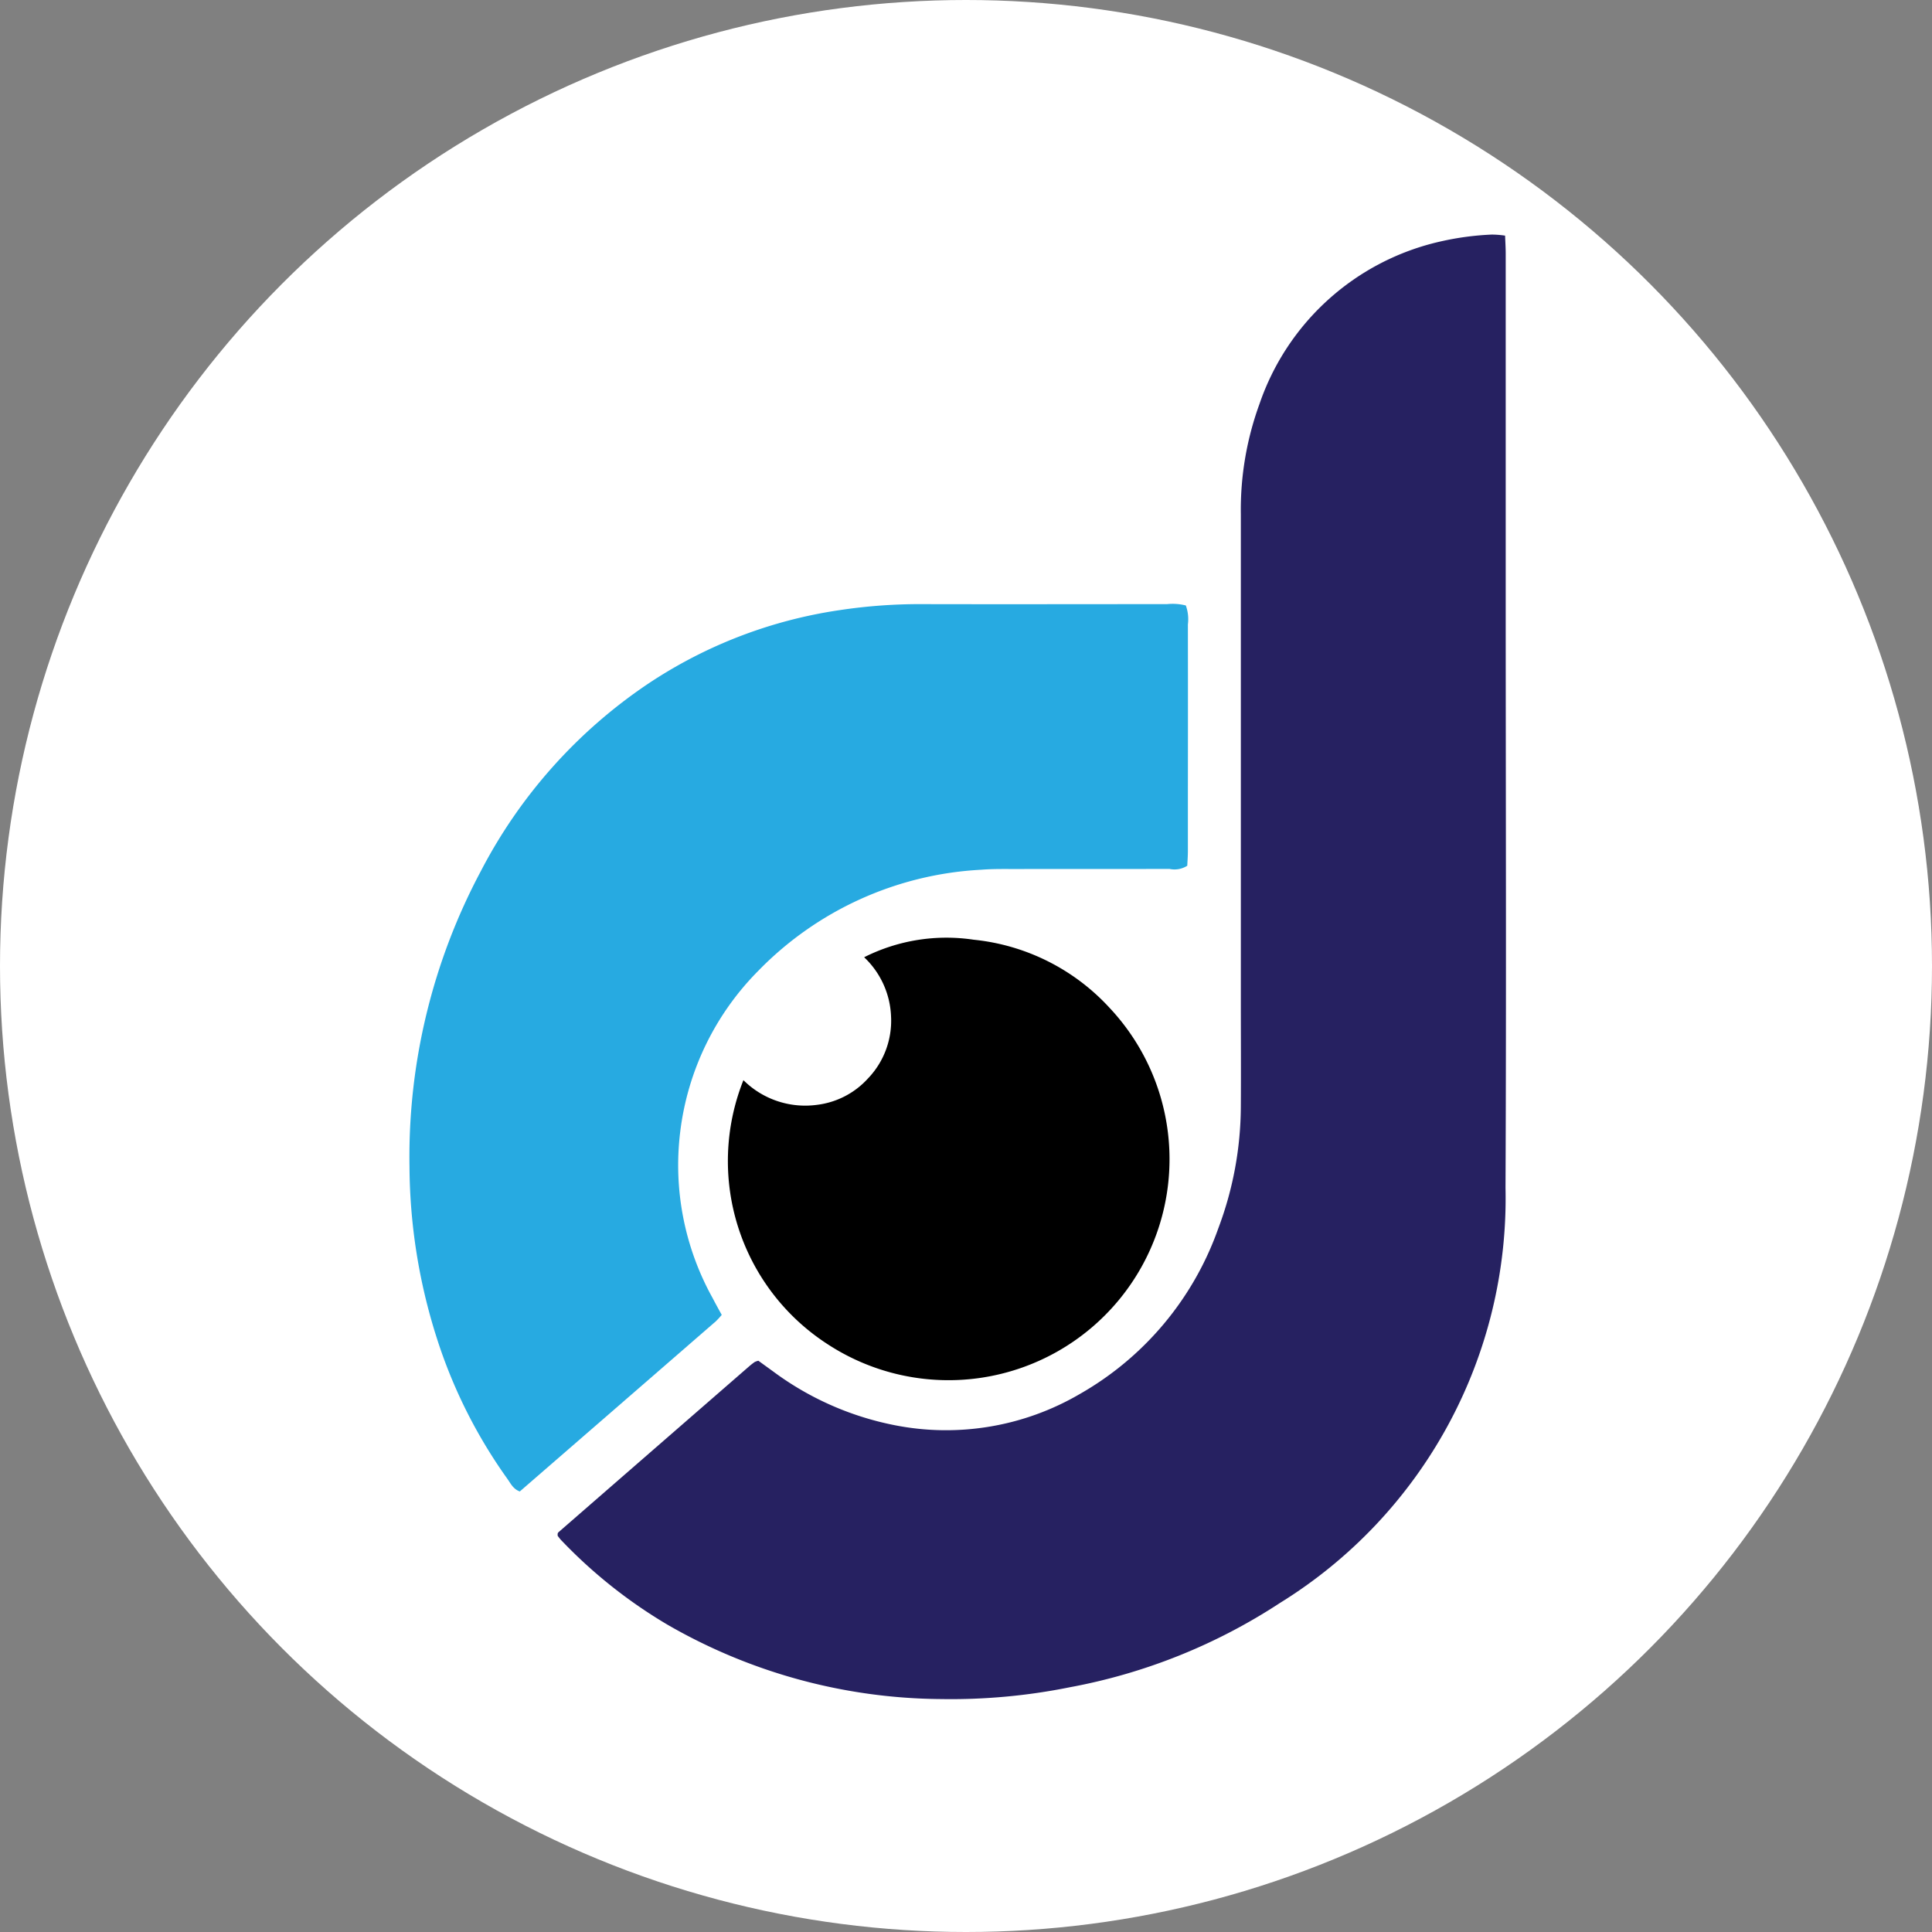
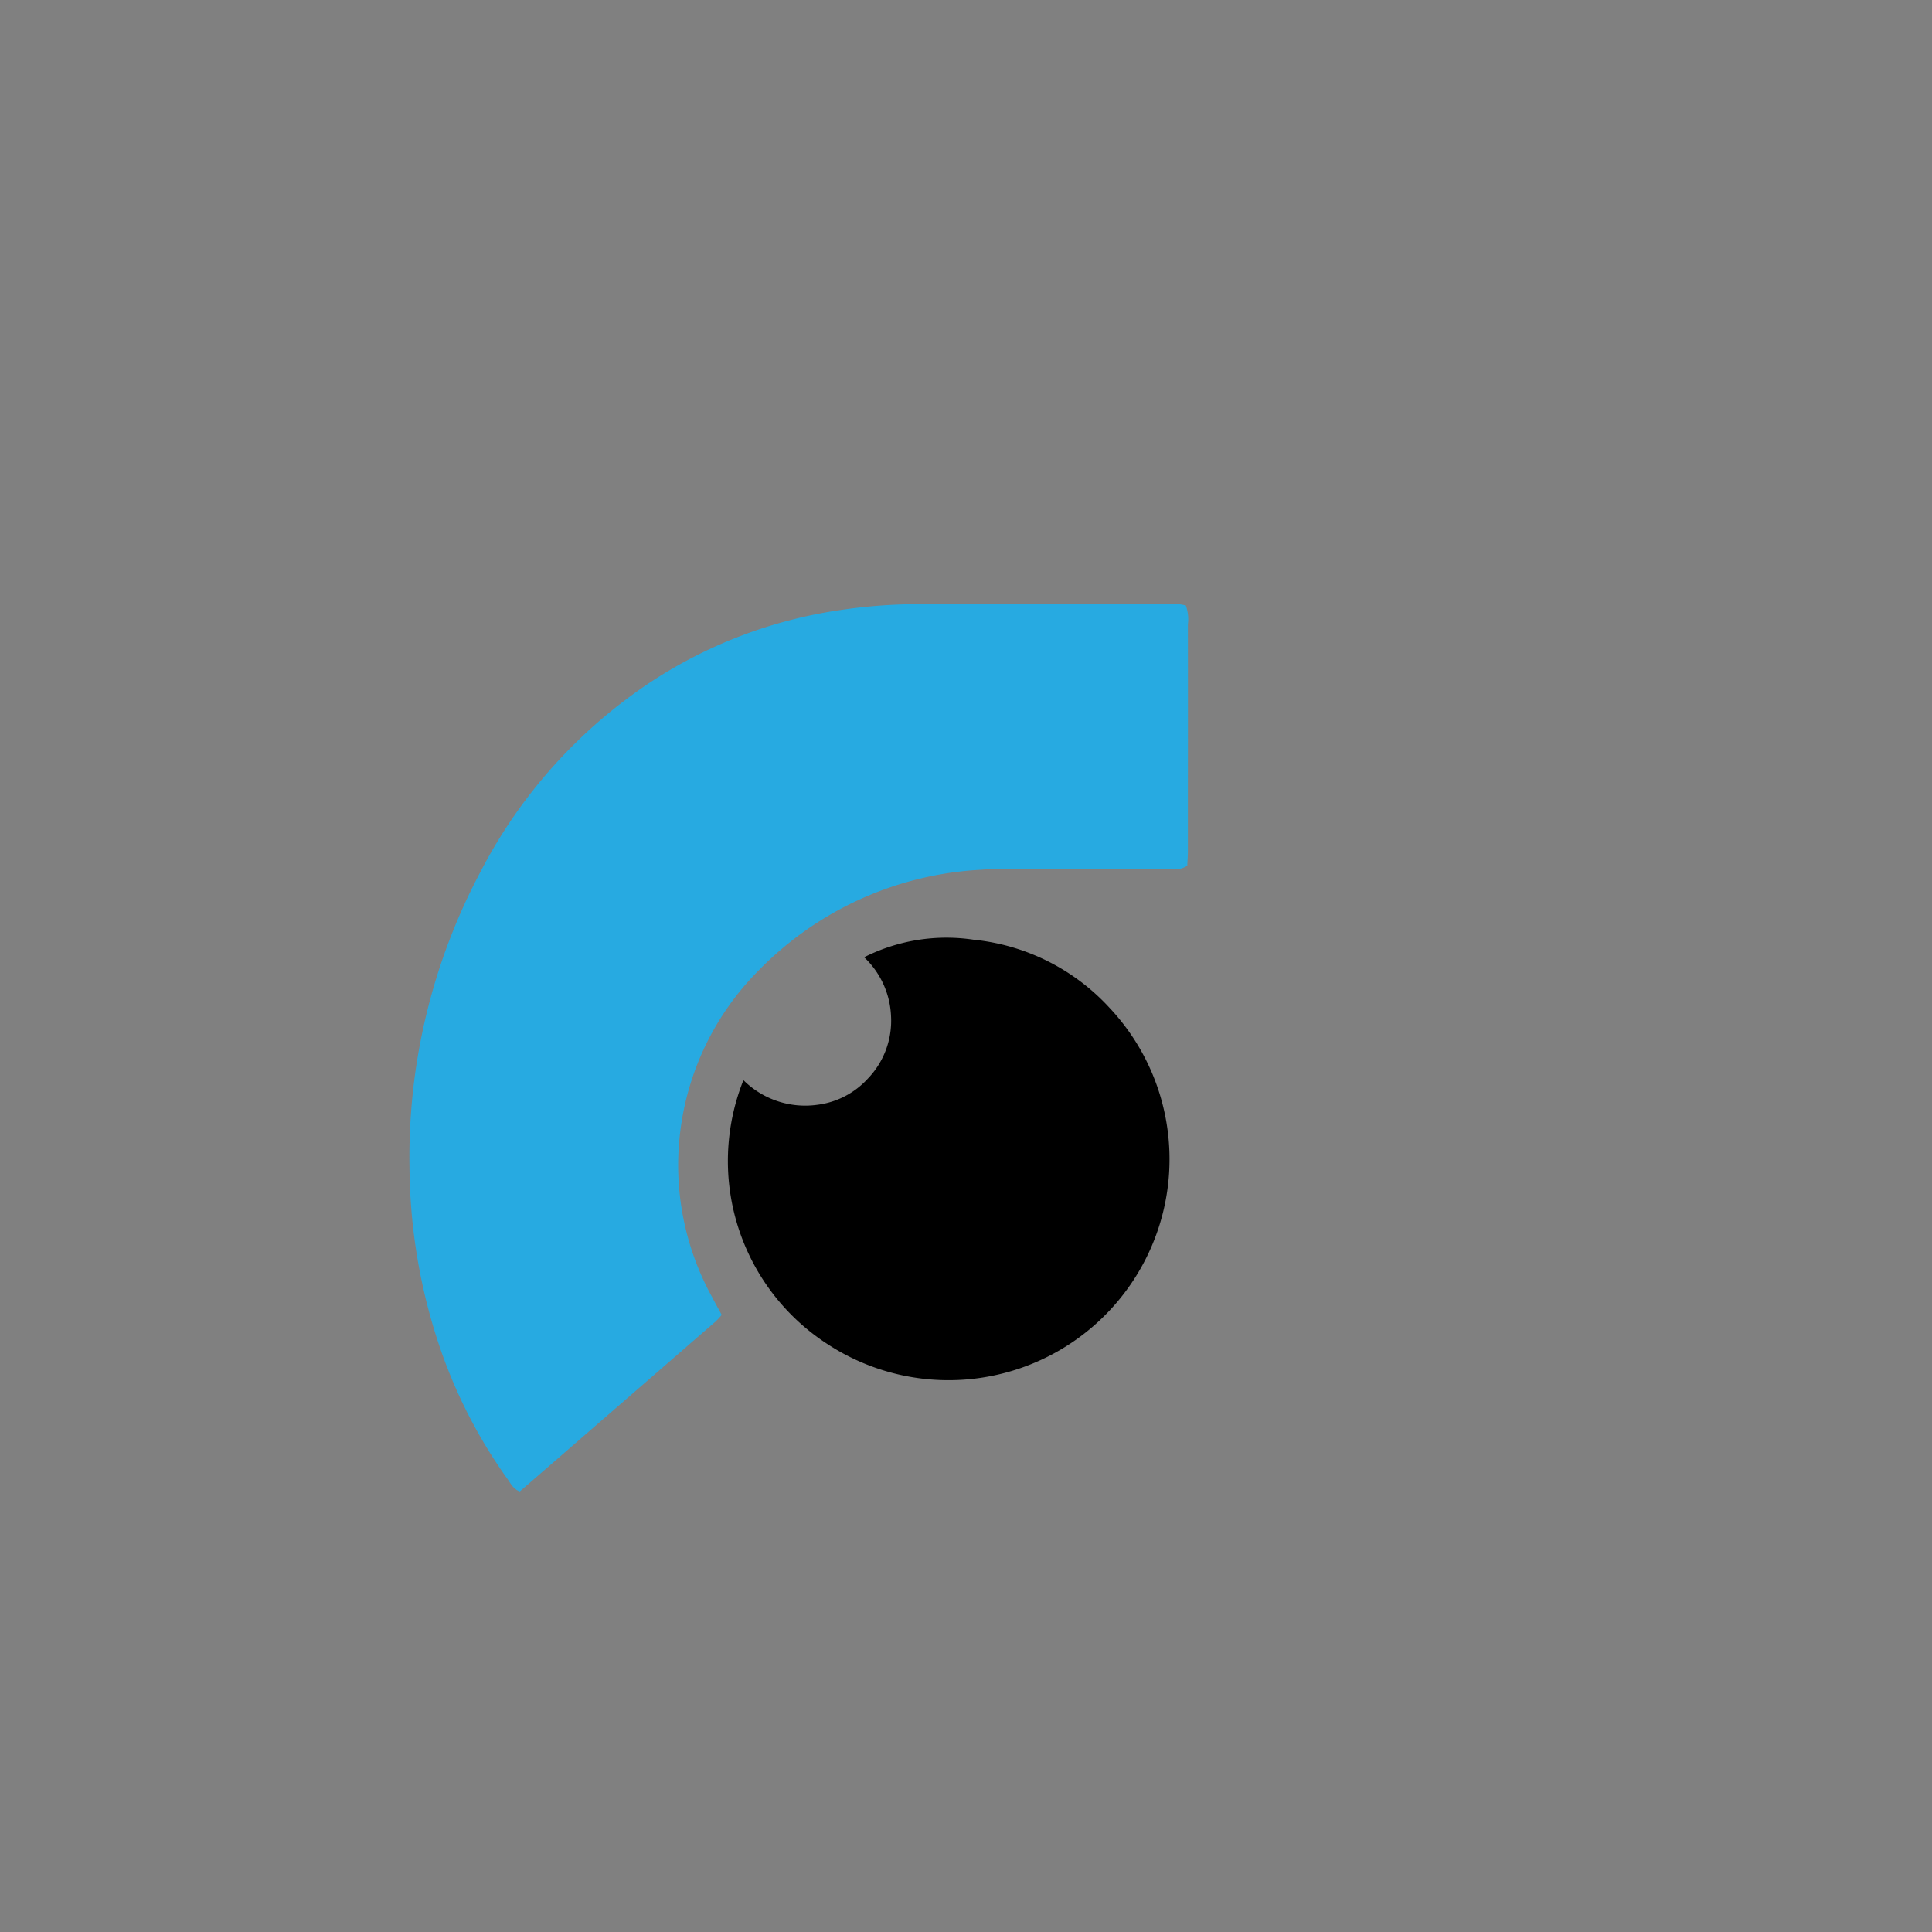
<svg xmlns="http://www.w3.org/2000/svg" width="79" height="79" viewBox="0 0 79 79">
  <rect x="0" y="0" width="79" height="79" fill="#808080" stroke="none" />
  <g id="Grupo_14275" data-name="Grupo 14275" transform="translate(22182 24003)">
-     <circle id="Elipse_378" data-name="Elipse 378" cx="39.5" cy="39.5" r="39.5" transform="translate(-22182 -24003)" fill="#fff" />
    <g id="Grupo_14274" data-name="Grupo 14274" transform="translate(-25702.34 -23322.873)">
-       <path id="Trazado_5606" data-name="Trazado 5606" d="M3762.91-670.492c.009.266.025.5.025.73q0,7.09,0,14.181c0,8.008.028,16.015-.008,24.023a19.455,19.455,0,0,1-9.226,16.978,23.443,23.443,0,0,1-8.594,3.446,24.535,24.535,0,0,1-5.275.482,22.662,22.662,0,0,1-11.176-3.043,20.2,20.2,0,0,1-4.344-3.455c-.058-.061-.106-.131-.142-.176a.444.444,0,0,1,0-.094.122.122,0,0,1,.034-.055q3.882-3.379,7.766-6.757c.081-.071.165-.139.252-.2a.7.7,0,0,1,.154-.054l.607.44a12.317,12.317,0,0,0,4.989,2.2,10.838,10.838,0,0,0,7.555-1.284,12.631,12.631,0,0,0,5.653-6.762,14.259,14.259,0,0,0,.924-5c.009-1.446,0-2.892,0-4.338q0-9.939,0-19.879a12.625,12.625,0,0,1,.765-4.506,10.188,10.188,0,0,1,7.381-6.634,11.639,11.639,0,0,1,2.114-.286A3.872,3.872,0,0,1,3762.91-670.492Z" transform="translate(-181.026)" fill="#262161" />
      <path id="Trazado_5607" data-name="Trazado 5607" d="M3549.852-174.926a3.4,3.4,0,0,1-.242.263q-4.006,3.48-8.015,6.957c-.276-.1-.376-.333-.51-.518a20.7,20.7,0,0,1-2.907-5.825,23.423,23.423,0,0,1-1.094-6.942A24.84,24.84,0,0,1,3540-193.068a20.727,20.727,0,0,1,6.824-7.654,19.1,19.1,0,0,1,7.847-3.021,21.912,21.912,0,0,1,3.353-.246c3.345.008,6.691,0,10.037,0a2.2,2.2,0,0,1,.768.055,1.655,1.655,0,0,1,.084.774q.005,3.367,0,6.735c0,.842,0,1.684,0,2.526,0,.213-.017.425-.025.607a.967.967,0,0,1-.727.13c-2.094.007-4.187,0-6.281.005-.475,0-.951-.009-1.424.029a13.719,13.719,0,0,0-9.1,4.123,11.27,11.27,0,0,0-3.2,6.579,11.186,11.186,0,0,0,1.325,6.815C3549.6-175.382,3549.723-175.159,3549.852-174.926Z" transform="translate(0 -451.435)" fill="#27aae1" />
      <path id="Trazado_5608" data-name="Trazado 5608" d="M3939.248,223.831a3.583,3.583,0,0,0,3.01,1.009,3.359,3.359,0,0,0,2.083-1.079,3.407,3.407,0,0,0,.943-2.541,3.511,3.511,0,0,0-1.1-2.415,7.48,7.48,0,0,1,4.476-.717,8.731,8.731,0,0,1,5.553,2.779,9.037,9.037,0,0,1-11.491,13.781A8.918,8.918,0,0,1,3939.248,223.831Z" transform="translate(-388.509 -859.79)" />
    </g>
  </g>
</svg>